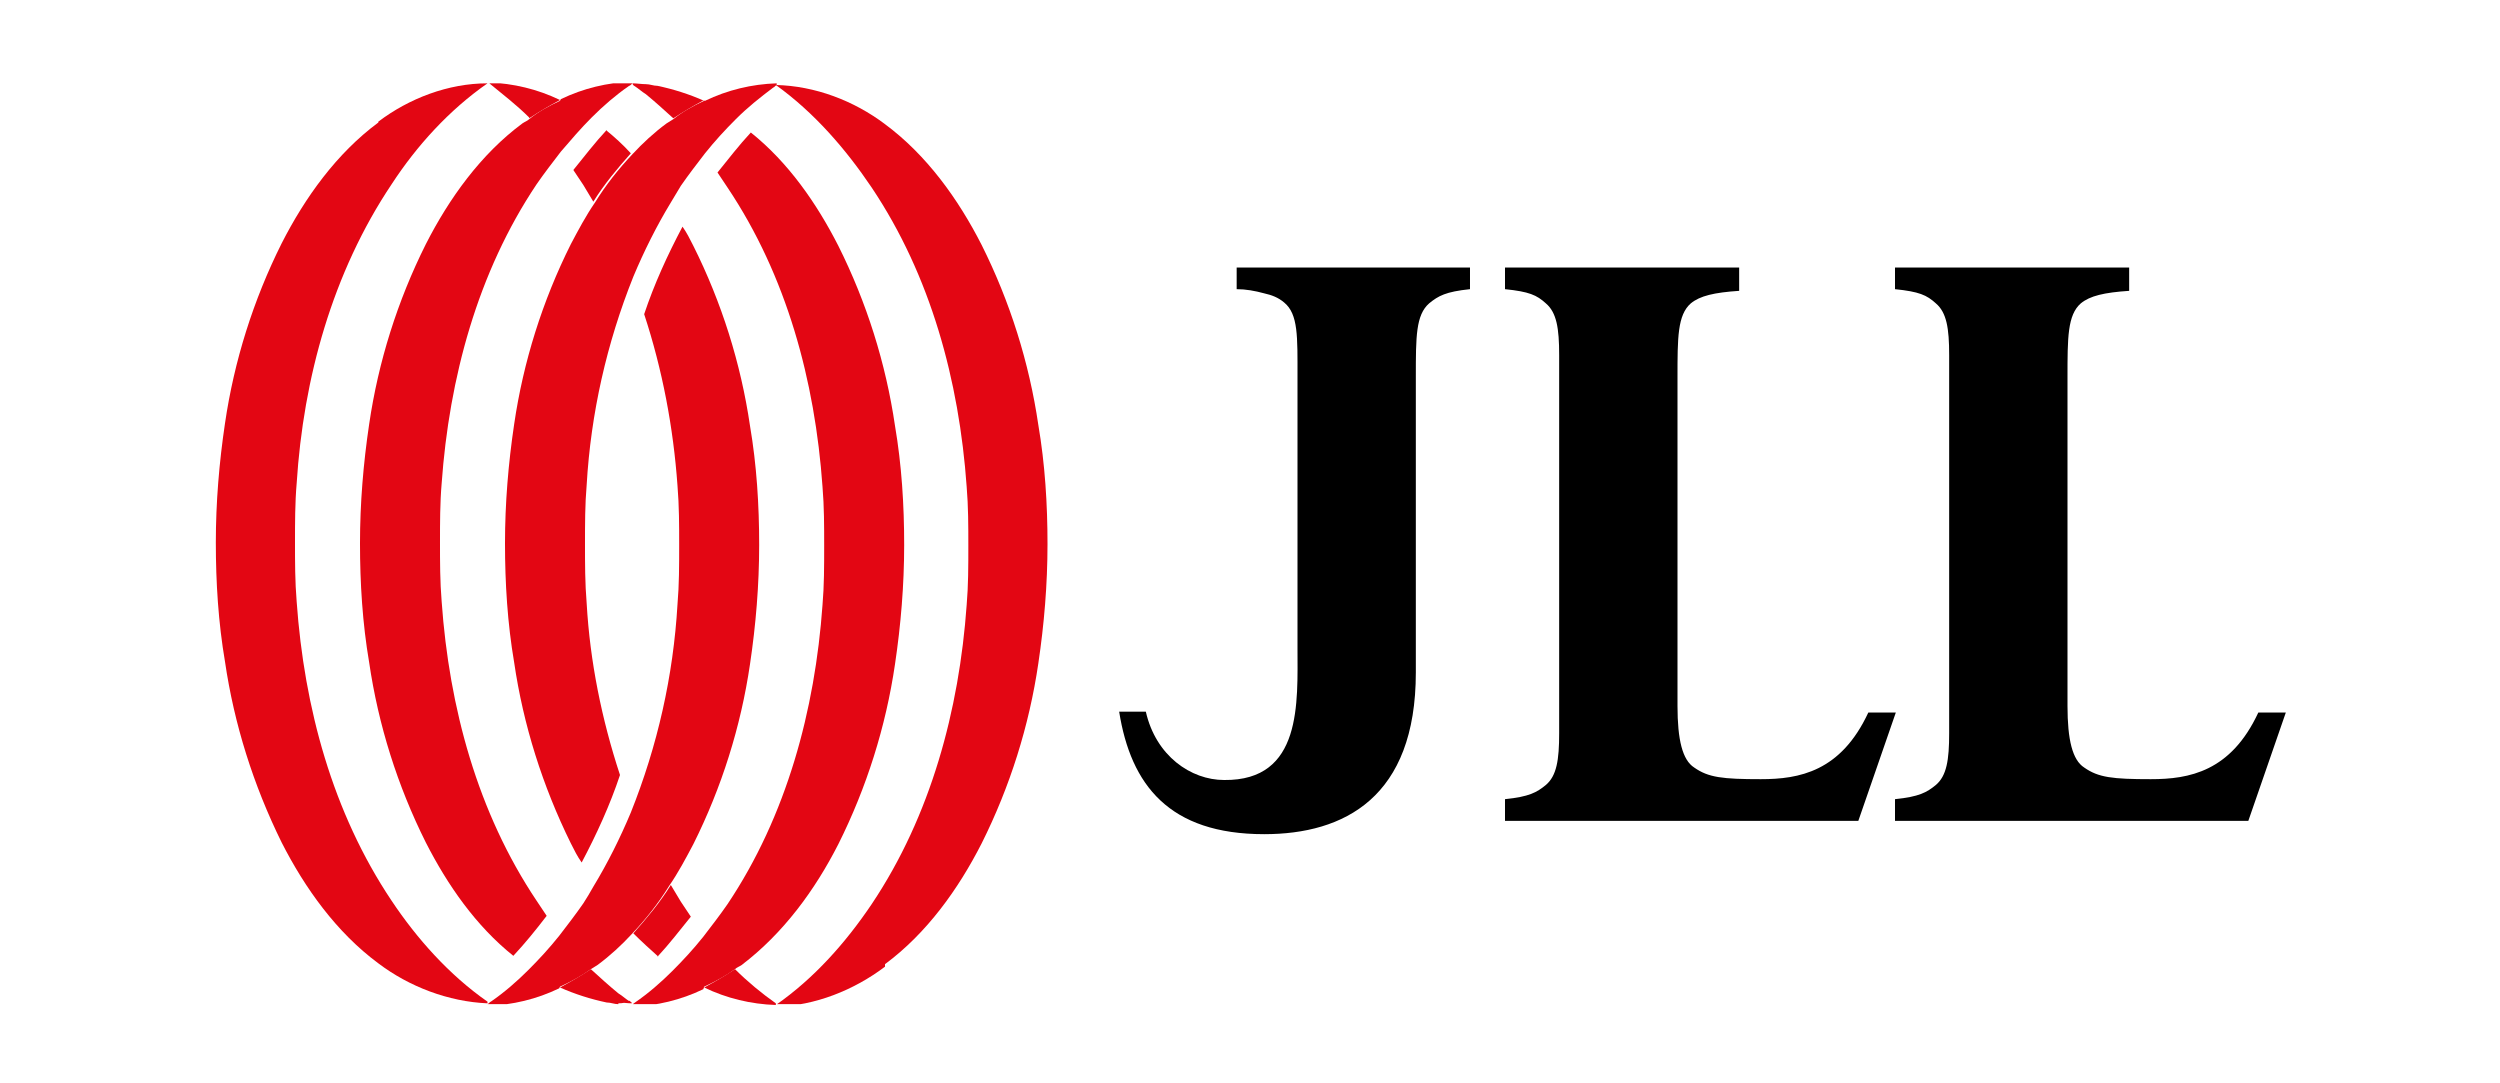
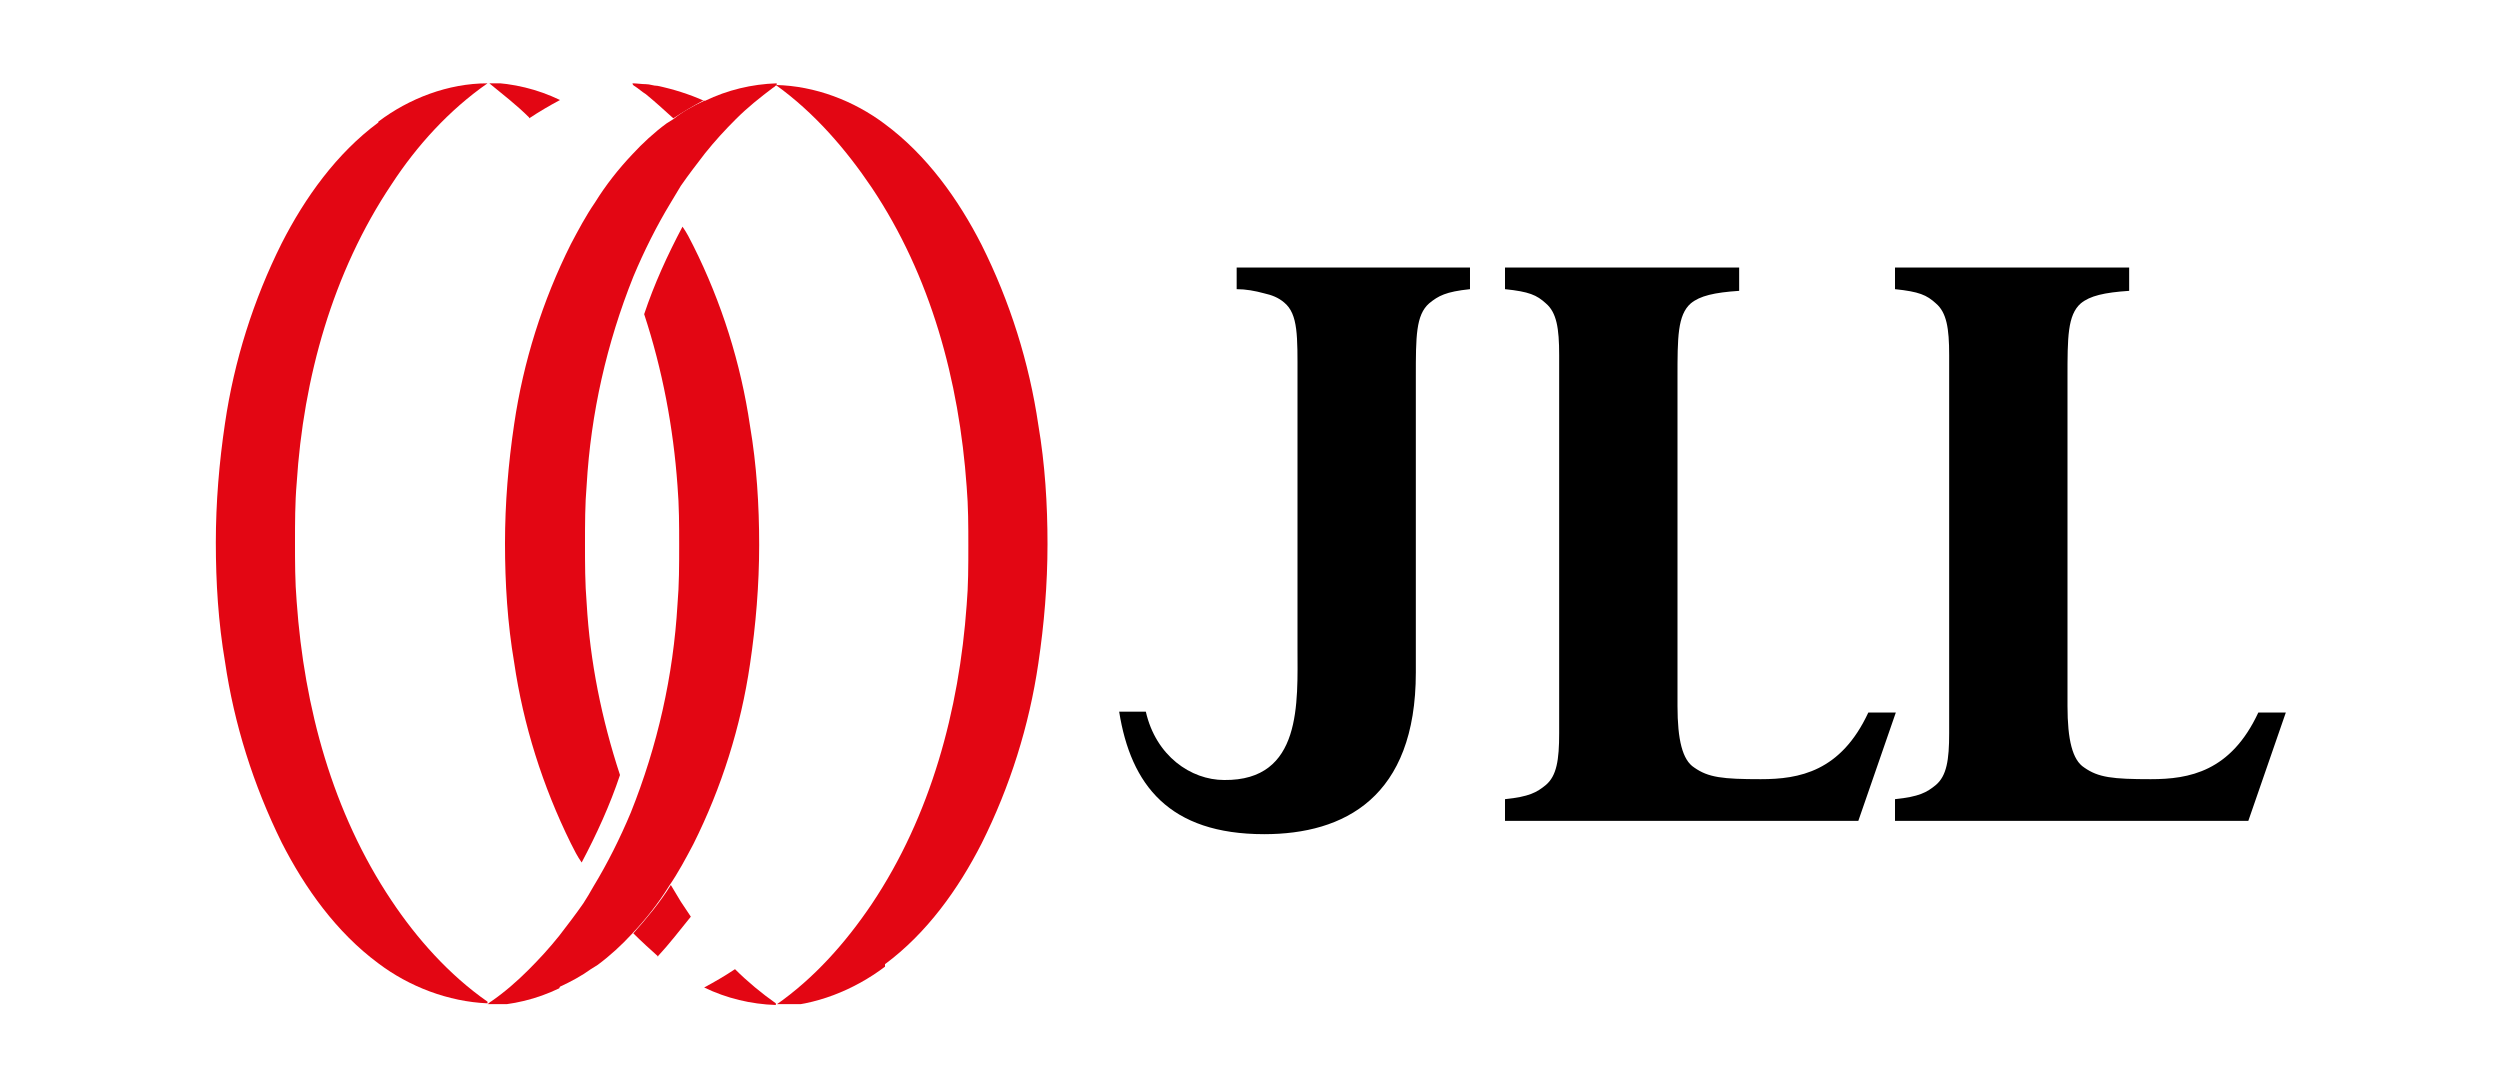
<svg xmlns="http://www.w3.org/2000/svg" version="1.1" viewBox="0 0 300 130">
  <defs>
    <style>
      .cls-1 {
        fill: none;
      }

      .cls-2 {
        fill: #e30613;
      }

      .cls-3 {
        clip-path: url(#clippath);
      }
    </style>
    <clipPath id="clippath">
      <rect class="cls-1" x="22" y="10" width="256.1" height="110.5" />
    </clipPath>
  </defs>
  <g>
    <g id="Layer_1">
      <g class="cls-3">
        <g>
          <path d="M176.5,32.1h-28.1v2.6c1.1,0,2.2.2,3.3.5.9.2,1.7.5,2.4,1.1,1.7,1.4,1.6,4.1,1.6,8.9v32.5c0,6.6.6,16-8.8,15.9-4,0-8.2-2.9-9.4-8.2h-3.2c1.4,8.8,6,14.7,17.4,14.7h0c9.6,0,18.2-4.4,18.2-19.4v-35.5c0-4.8,0-7.4,1.6-8.8,1.1-.9,2-1.4,4.9-1.7v-2.6Z" />
          <path d="M208.7,32.1h-28.1v2.6c2.9.3,3.8.7,4.9,1.7,1.3,1.1,1.6,3,1.6,6.2v45.4c0,3.2-.3,5.1-1.6,6.2-1.1.9-2,1.4-4.9,1.7v2.6h42.4l4.5-13h-3.3c-3.3,7.1-8.3,8-12.9,8s-6.3-.2-8-1.4c-1.4-.9-2-3.3-2-7.4v-39.4c0-4.8,0-7.5,1.6-8.9,1.1-.9,2.8-1.3,5.8-1.5v-2.6h0Z" />
          <path d="M255.5,32.1h-28.1v2.6c2.9.3,3.8.7,4.9,1.7,1.3,1.1,1.6,3,1.6,6.2v45.4c0,3.2-.3,5.1-1.6,6.2-1.1.9-2,1.4-4.9,1.7v2.6h42.4l4.5-13h-3.3c-3.3,7.1-8.3,8-12.9,8s-6.3-.2-8-1.4c-1.4-.9-2-3.3-2-7.4v-39.4c0-4.8,0-7.5,1.6-8.9,1.1-.9,2.8-1.3,5.8-1.5v-2.6Z" />
          <path class="cls-2" d="M67.2,118.4c1.3-.6,2.6-1.3,3.7-2.1.3-.2.5-.3.8-.5,1.5-1.1,2.9-2.4,4.1-3.7,1.7-1.8,3.2-3.7,4.5-5.8,1.1-1.6,2-3.3,2.9-5,3.4-6.8,5.7-14.1,6.8-21.6.7-4.7,1.1-9.5,1.1-14.3,0-4.8-.3-9.6-1.1-14.3-1.1-7.5-3.4-14.8-6.8-21.6-.4-.8-.8-1.6-1.3-2.3-1.8,3.4-3.4,6.9-4.6,10.5,2.2,6.7,3.5,13.6,4,20.6.2,2.4.2,4.8.2,7.1,0,2.4,0,4.8-.2,7.1-.5,8.6-2.4,17-5.6,25-1.3,3.1-2.8,6.1-4.5,8.9-.4.7-.8,1.4-1.2,2-.9,1.3-1.9,2.6-2.9,3.9-1.2,1.5-2.4,2.8-3.7,4.1-1.4,1.4-2.9,2.7-4.5,3.8-.1,0-.2.2-.4.3v.2c3-.1,5.9-.8,8.6-2.1Z" />
-           <path class="cls-2" d="M84.5,118.4c1.3-.6,2.6-1.3,3.7-2.1.2-.2.5-.3.8-.5,5-3.8,8.8-9,11.6-14.5,3.4-6.8,5.7-14.1,6.8-21.6.7-4.7,1.1-9.5,1.1-14.3,0-4.8-.3-9.6-1.1-14.3-1.1-7.5-3.4-14.8-6.8-21.6-2.6-5.1-6-10-10.5-13.6-1.4,1.5-2.7,3.2-4,4.8.4.6.8,1.2,1.2,1.8,7.1,10.6,10.5,23.2,11.4,35.9.2,2.4.2,4.7.2,7.1,0,2.4,0,4.8-.2,7.1-.9,12.6-4.3,25.3-11.4,35.9-.9,1.3-1.9,2.6-2.9,3.9-1.2,1.5-2.4,2.8-3.7,4.1-1.4,1.4-2.9,2.7-4.5,3.8l-.4.3v.2c3-.1,5.9-.8,8.6-2.1Z" />
          <path class="cls-2" d="M106.2,115.7c5-3.7,8.8-9,11.6-14.5,3.4-6.8,5.7-14.1,6.8-21.6.7-4.7,1.1-9.5,1.1-14.3,0-4.8-.3-9.6-1.1-14.3-1.1-7.5-3.4-14.8-6.8-21.6-2.8-5.5-6.6-10.8-11.6-14.5-3.7-2.8-8.4-4.6-13.1-4.7h0c4.6,3.3,8.4,7.7,11.5,12.3,7.1,10.6,10.5,23.2,11.4,35.9.2,2.4.2,4.7.2,7.1,0,2.4,0,4.8-.2,7.1-.9,12.6-4.3,25.3-11.4,35.9-3.1,4.6-6.9,8.9-11.5,12.1v.2c4.7-.1,9.4-2,13.1-4.8Z" />
          <path class="cls-2" d="M84.5,12.1c-1.3.6-2.6,1.3-3.7,2.2-.3.2-.5.3-.8.5-1.5,1.1-2.9,2.4-4.1,3.7-1.7,1.8-3.2,3.7-4.5,5.8-1.1,1.6-2,3.3-2.9,5-3.4,6.8-5.7,14.1-6.8,21.6-.7,4.7-1.1,9.5-1.1,14.3,0,4.8.3,9.6,1.1,14.3,1.1,7.5,3.4,14.8,6.8,21.7.4.8.8,1.6,1.3,2.3,1.8-3.4,3.4-6.9,4.6-10.5-2.2-6.7-3.6-13.6-4-20.6-.2-2.4-.2-4.8-.2-7.1,0-2.4,0-4.8.2-7.1.5-8.6,2.4-17,5.6-25,1.3-3.1,2.8-6.1,4.5-8.9.4-.7.8-1.3,1.2-2,.9-1.3,1.9-2.6,2.9-3.9,1.2-1.5,2.4-2.8,3.7-4.1,1.4-1.4,2.9-2.6,4.5-3.8.1,0,.2-.2.4-.3v-.2c-3,.1-5.9.8-8.6,2.1Z" />
-           <path class="cls-2" d="M67.2,12.1c-1.3.6-2.6,1.3-3.7,2.2-.2.2-.5.3-.8.5-5,3.7-8.8,9-11.6,14.5-3.4,6.8-5.7,14.1-6.8,21.6-.7,4.7-1.1,9.5-1.1,14.3,0,4.8.3,9.6,1.1,14.3,1.1,7.5,3.4,14.8,6.8,21.6,2.6,5.1,6,10,10.5,13.6,1.4-1.5,2.7-3.1,4-4.8-.4-.6-.8-1.2-1.2-1.8-7.1-10.6-10.5-23.2-11.4-35.9-.2-2.4-.2-4.8-.2-7.1s0-4.8.2-7.1c.9-12.6,4.3-25.3,11.4-35.9.9-1.3,1.9-2.6,2.9-3.9,1.2-1.4,2.4-2.8,3.7-4.1,1.4-1.4,2.9-2.7,4.5-3.8.1,0,.3-.2.4-.3v-.2c-3,.1-5.9.8-8.6,2.1Z" />
          <path class="cls-2" d="M45.4,14.7c-5,3.7-8.8,9-11.6,14.5-3.4,6.8-5.7,14.1-6.8,21.6-.7,4.7-1.1,9.5-1.1,14.3,0,4.8.3,9.6,1.1,14.3,1.1,7.5,3.4,14.8,6.8,21.7,2.8,5.5,6.6,10.8,11.6,14.5,3.7,2.8,8.4,4.6,13.1,4.8v-.2c-4.6-3.2-8.5-7.6-11.5-12.1-7.1-10.6-10.5-23.2-11.4-35.9-.2-2.4-.2-4.8-.2-7.1s0-4.8.2-7.1c.8-12.6,4.3-25.3,11.4-35.9,3-4.6,6.9-8.9,11.5-12.1h0c-4.7,0-9.4,1.8-13.1,4.6Z" />
          <path class="cls-2" d="M78.9,114.8c1.4-1.5,2.7-3.2,4-4.8-.4-.6-.8-1.2-1.2-1.8-.4-.7-.8-1.3-1.2-2-1.3,2.1-2.9,4-4.5,5.8,1,1,2,1.9,3,2.8" />
          <path class="cls-2" d="M88.2,116.3c-1.2.8-2.4,1.5-3.7,2.2,2.7,1.3,5.6,2,8.6,2.1v-.2c-1.7-1.2-3.4-2.6-4.9-4.1Z" />
-           <path class="cls-2" d="M74.2,120.4c.5,0,.9-.1,1.4-.2-.5-.3-.9-.7-1.4-1-1.1-.9-2.2-1.9-3.3-2.9-1.2.8-2.4,1.5-3.7,2.2,1.8.8,3.7,1.4,5.6,1.8.5,0,.9.2,1.4.2ZM75.8,120.5v-.2c0,0-.2-.1-.2-.2-.4,0-.9.2-1.4.2.5,0,1.1.1,1.6.1Z" />
-           <path class="cls-2" d="M72.8,15.6c-1.4,1.5-2.7,3.2-4,4.8.4.6.8,1.2,1.2,1.8.4.7.8,1.3,1.2,2,1.3-2.1,2.9-4,4.5-5.8-.9-1-2-2-3-2.8" />
          <path class="cls-2" d="M63.5,14.2c1.2-.8,2.4-1.5,3.7-2.2-2.7-1.3-5.6-2-8.6-2.1h0c1.7,1.4,3.4,2.7,4.9,4.2Z" />
          <path class="cls-2" d="M84.5,12.1c-1.8-.8-3.7-1.4-5.6-1.8-.5,0-.9-.2-1.4-.2-.5,0-1.1-.1-1.6-.1h0c0,.2.2.3.2.3.5.3.9.7,1.4,1,1.1.9,2.2,1.9,3.3,2.9,1.2-.8,2.4-1.5,3.7-2.2Z" />
        </g>
      </g>
    </g>
  </g>
</svg>